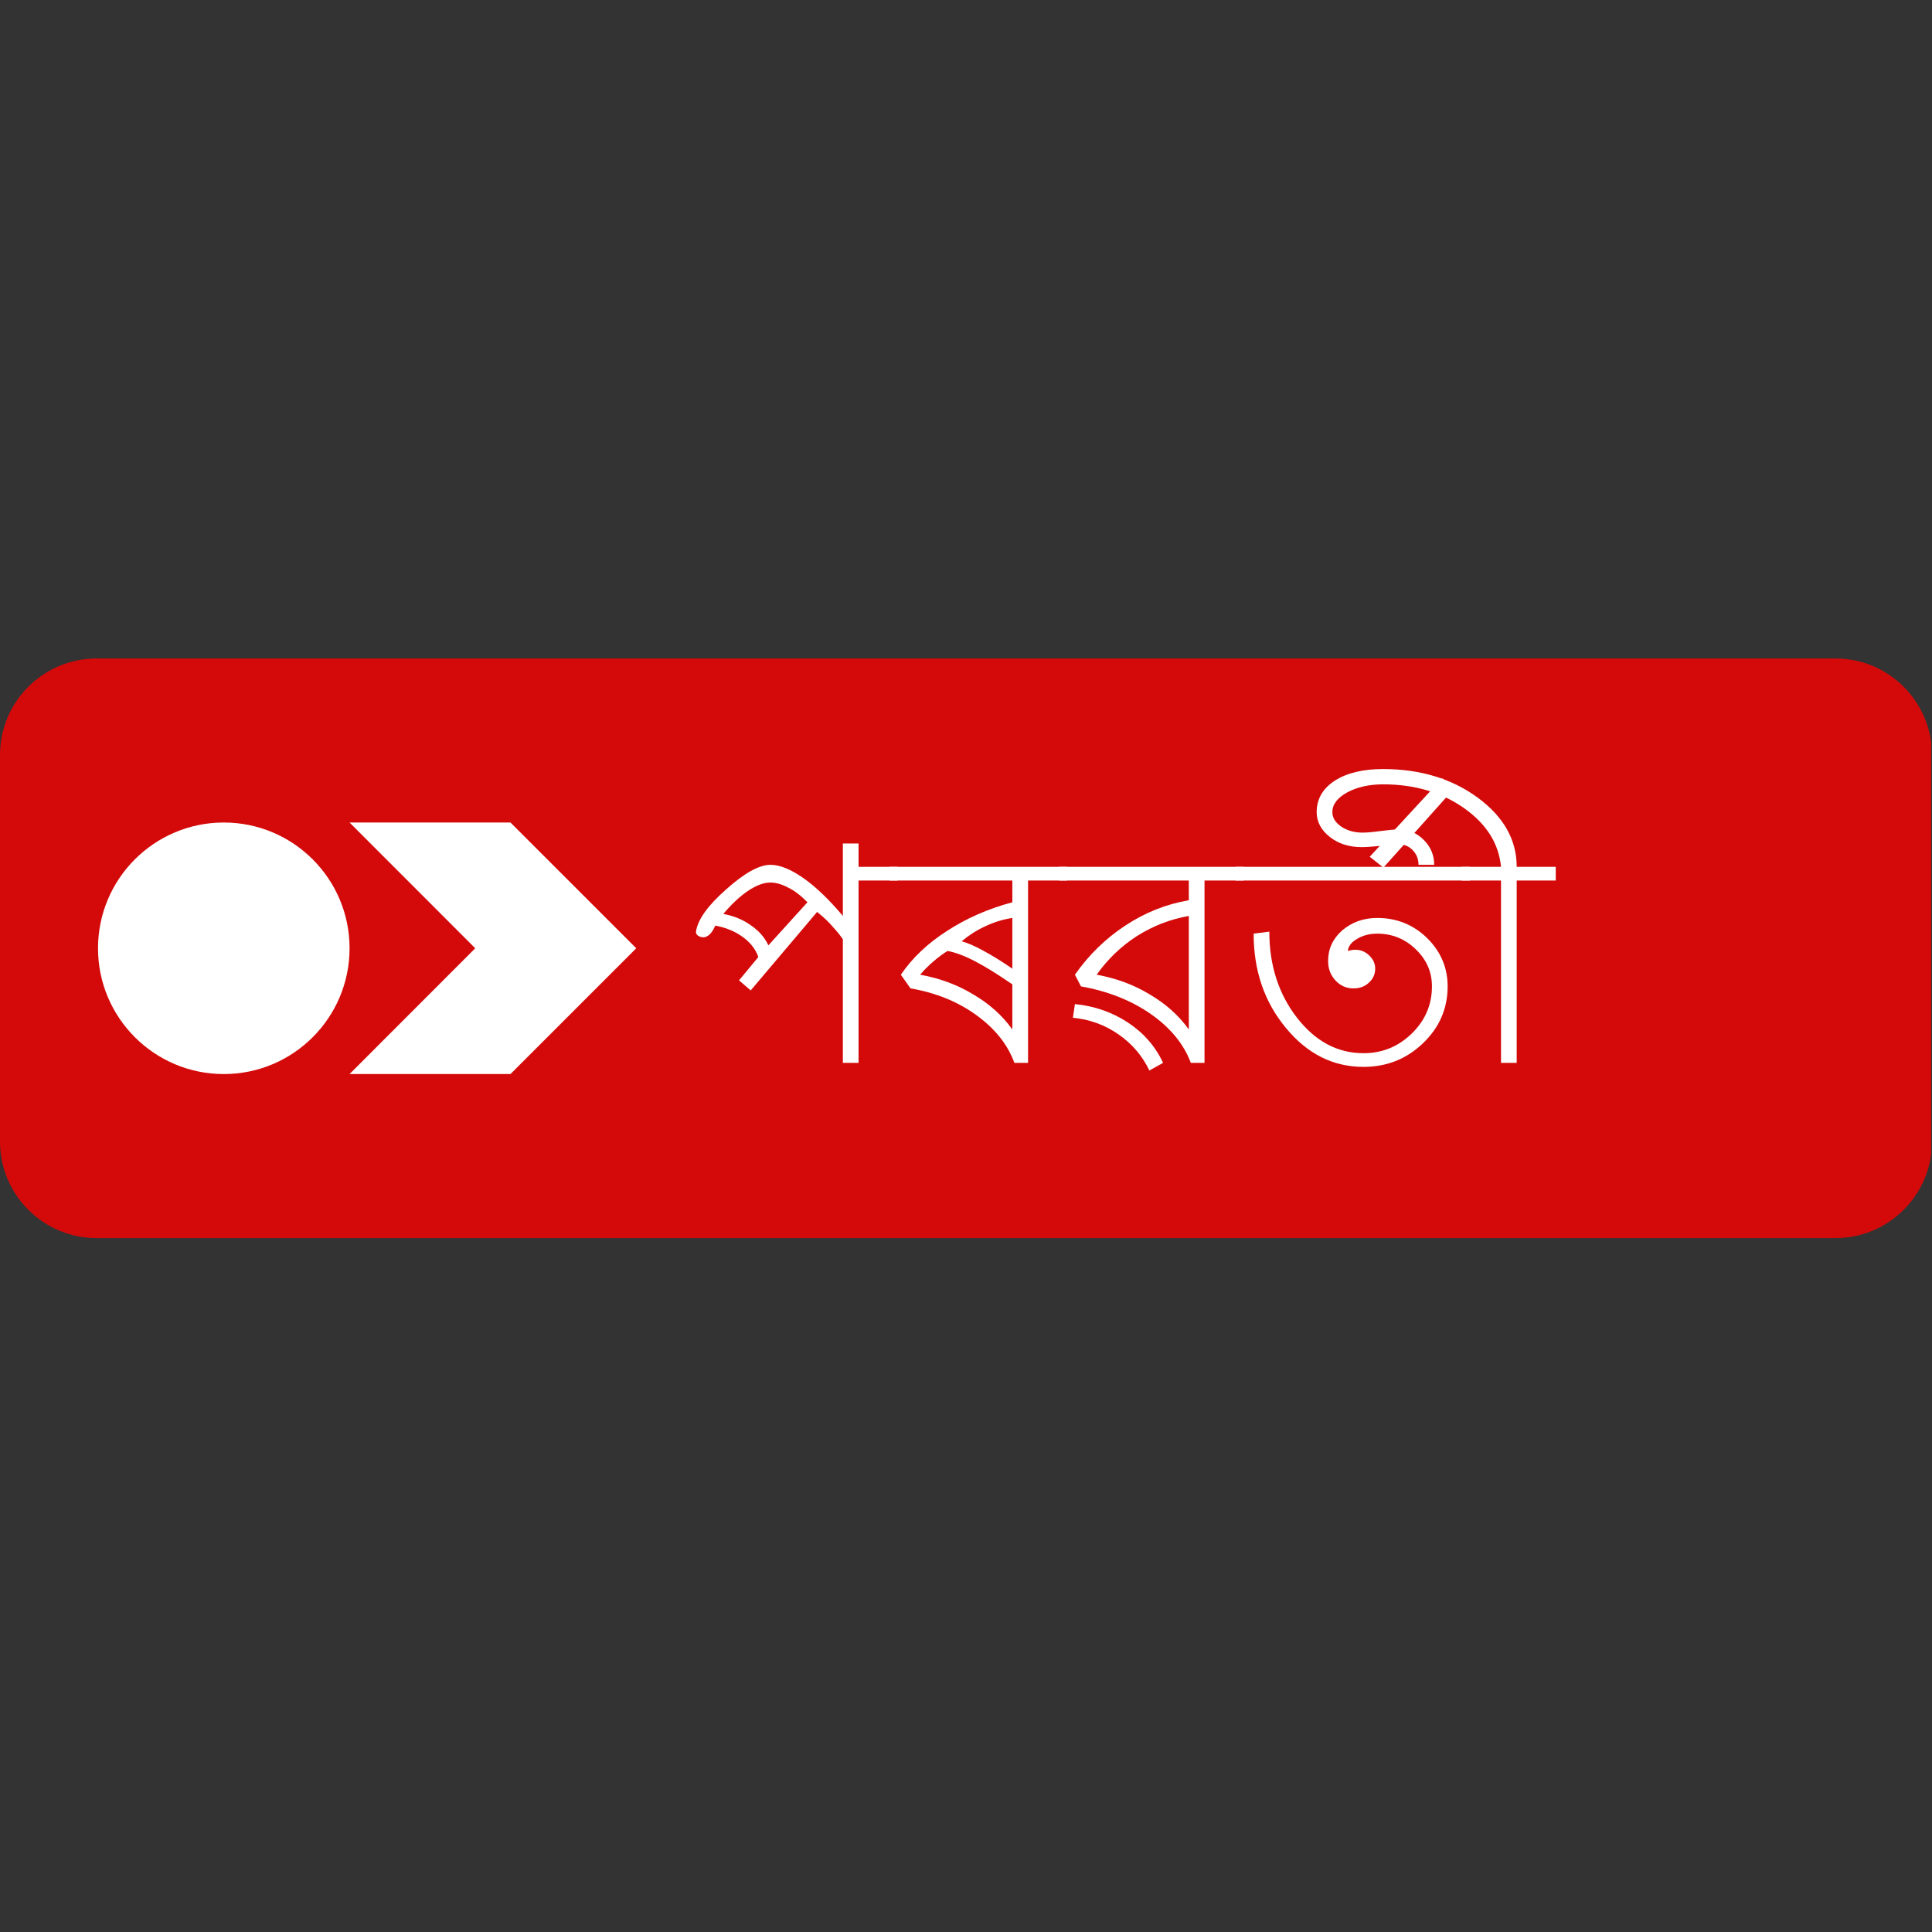
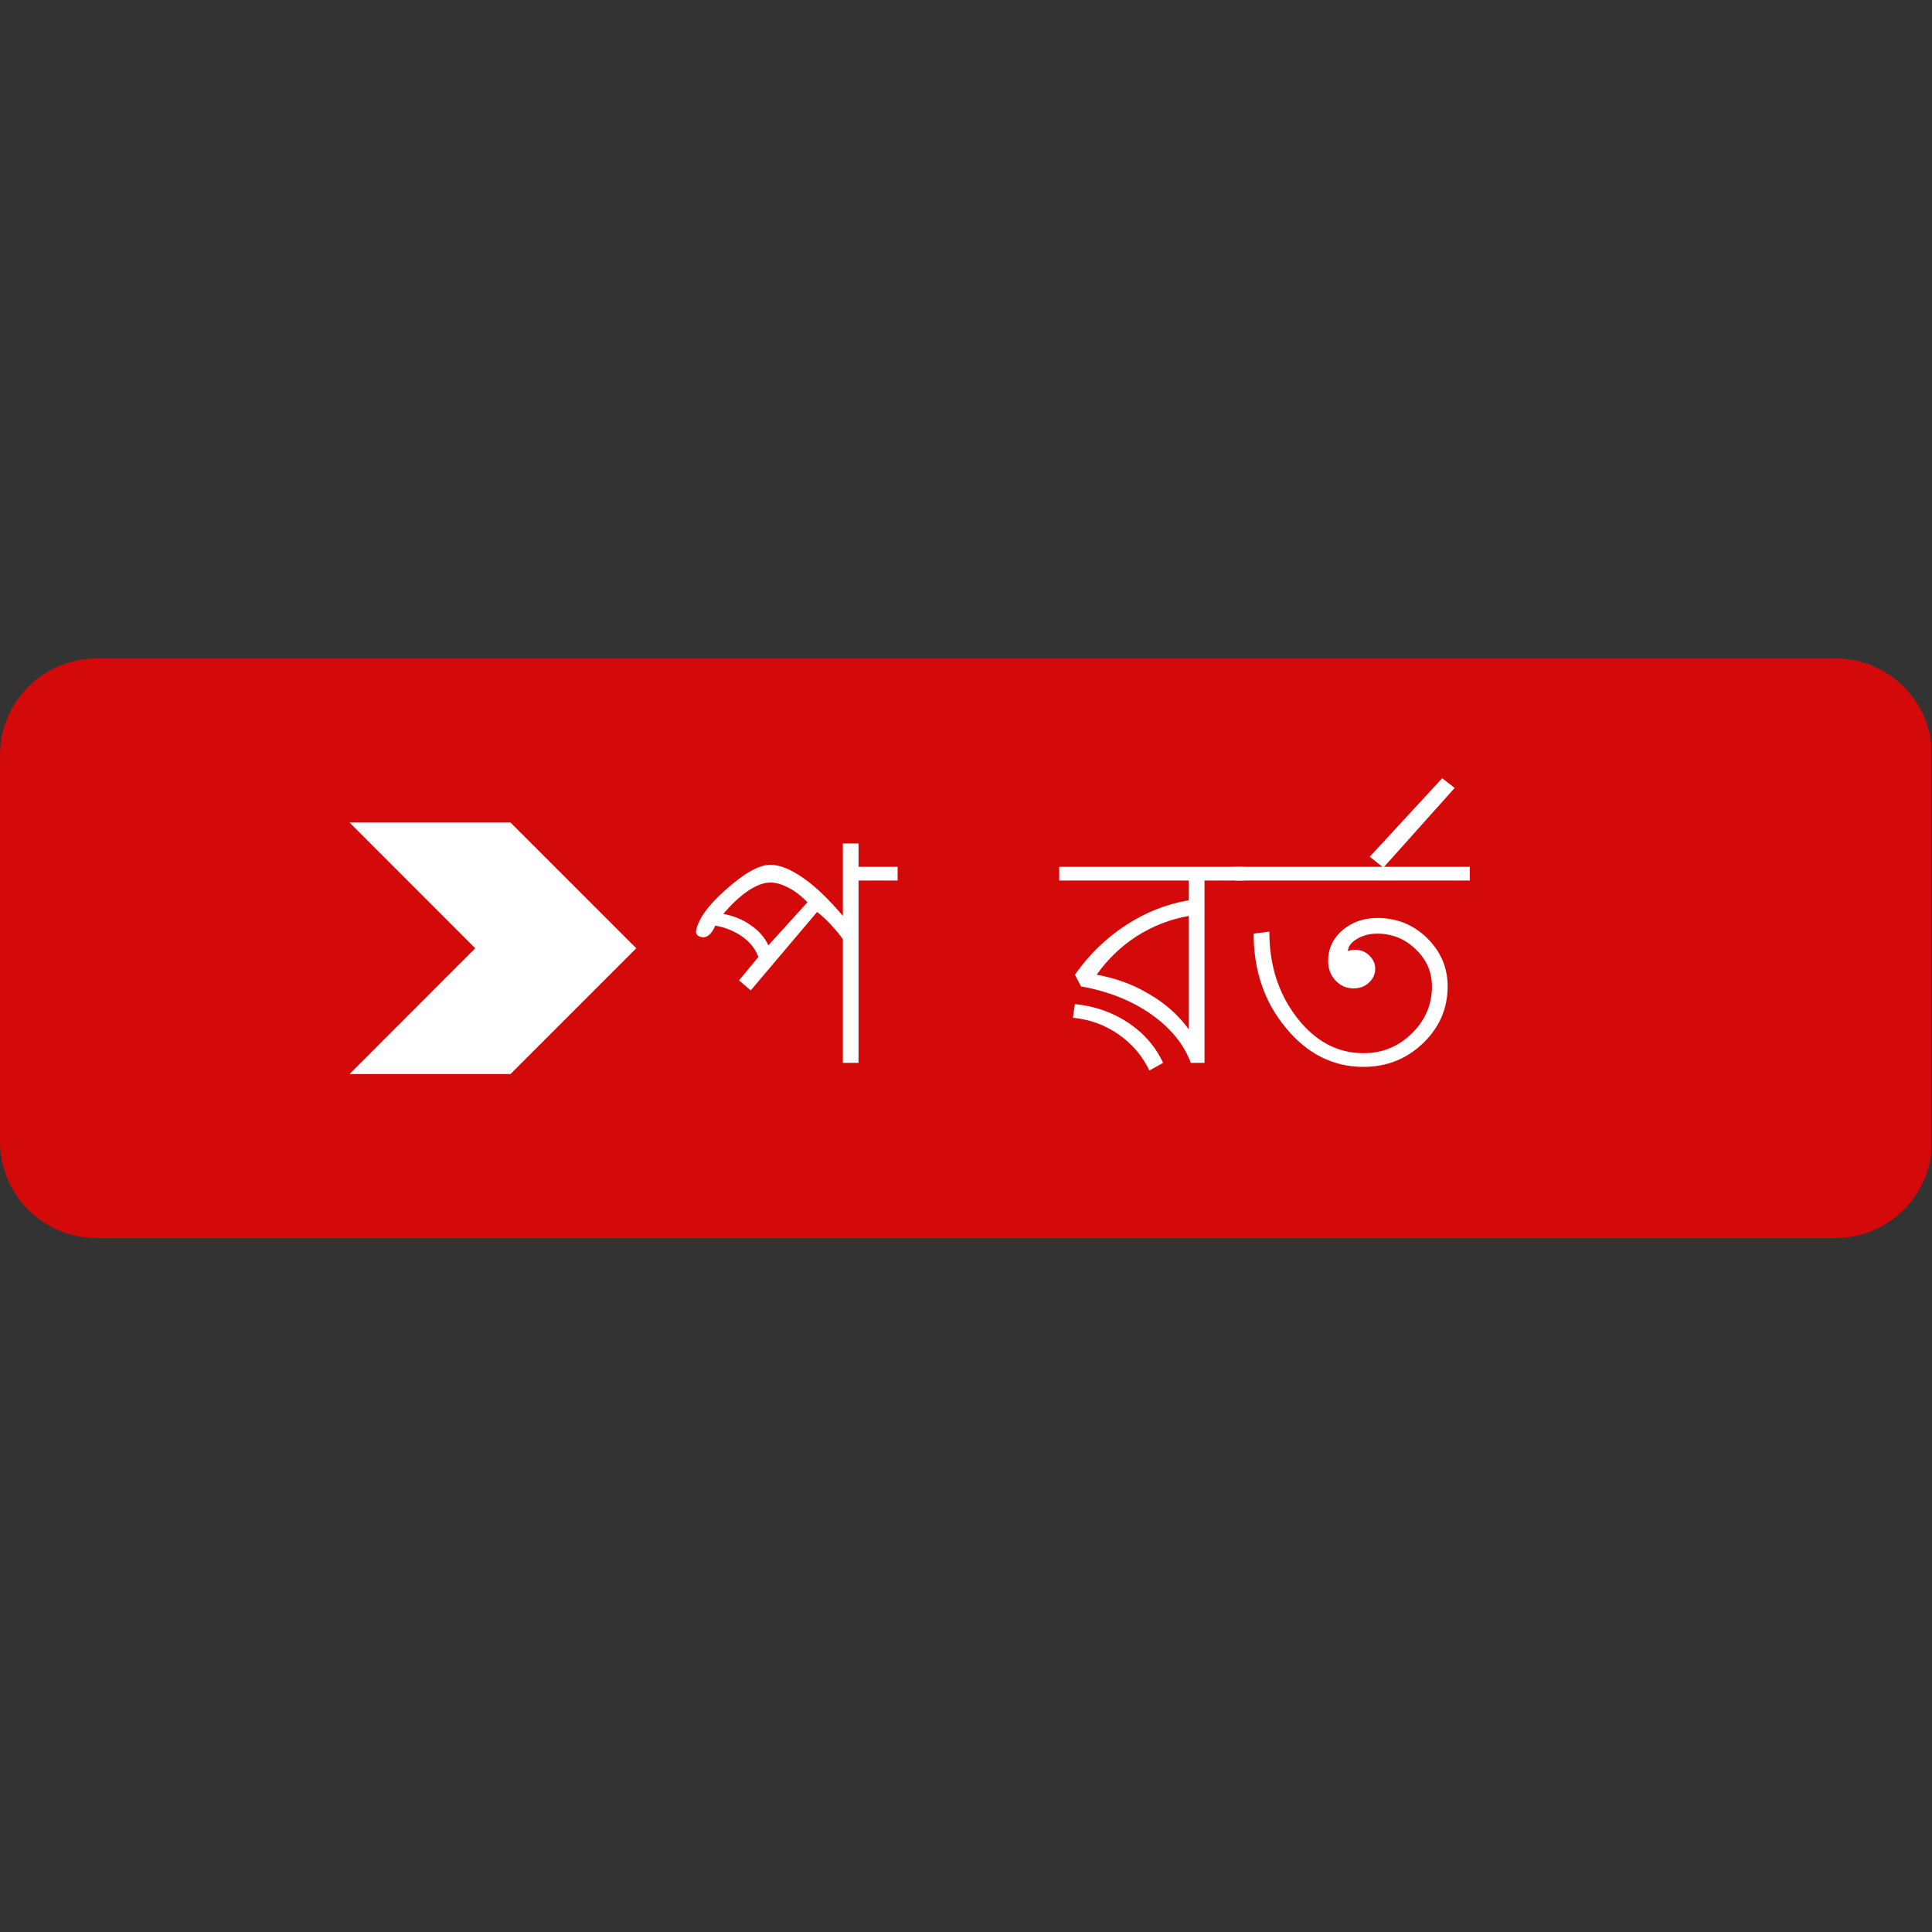
<svg xmlns="http://www.w3.org/2000/svg" width="100" zoomAndPan="magnify" viewBox="0 0 75 75" height="100" preserveAspectRatio="xMidYMid meet" version="1.0">
  <rect x="0" y="0" width="75" height="75" fill="#333333" stroke="none" />
  <defs>
    <g />
    <clipPath id="e5b9f87c74">
      <path d="M 0 25.562 L 75 25.562 L 75 48.062 L 0 48.062 Z M 0 25.562 " clip-rule="nonzero" />
    </clipPath>
    <clipPath id="d39adea8a9">
      <path d="M 3.75 25.562 L 71.25 25.562 C 73.32 25.562 75 27.242 75 29.312 L 75 44.312 C 75 46.383 73.32 48.062 71.25 48.062 L 3.75 48.062 C 1.68 48.062 0 46.383 0 44.312 L 0 29.312 C 0 27.242 1.68 25.562 3.75 25.562 Z M 3.75 25.562 " clip-rule="nonzero" />
    </clipPath>
    <clipPath id="a5cb3d5afc">
      <path d="M 3.805 31.93 L 13.57 31.93 L 13.57 41.695 L 3.805 41.695 Z M 3.805 31.93 " clip-rule="nonzero" />
    </clipPath>
    <clipPath id="5bf9053cef">
-       <path d="M 8.688 31.93 C 5.992 31.93 3.805 34.117 3.805 36.812 C 3.805 39.508 5.992 41.695 8.688 41.695 C 11.383 41.695 13.57 39.508 13.57 36.812 C 13.57 34.117 11.383 31.93 8.688 31.93 Z M 8.688 31.93 " clip-rule="nonzero" />
-     </clipPath>
+       </clipPath>
    <clipPath id="e9fb33f66b">
      <path d="M 13.57 31.93 L 24.707 31.93 L 24.707 41.695 L 13.57 41.695 Z M 13.57 31.93 " clip-rule="nonzero" />
    </clipPath>
    <clipPath id="47d4fc0703">
      <path d="M 13.57 31.93 L 19.816 31.93 L 24.699 36.812 L 19.816 41.695 L 13.57 41.695 L 18.449 36.812 Z M 13.57 31.93 " clip-rule="nonzero" />
    </clipPath>
  </defs>
  <g clip-path="url(#e5b9f87c74)">
    <g clip-path="url(#d39adea8a9)">
      <path fill="#d40a0a" d="M 0 25.562 L 74.969 25.562 L 74.969 48.062 L 0 48.062 Z M 0 25.562 " fill-opacity="1" fill-rule="nonzero" />
    </g>
  </g>
  <g clip-path="url(#a5cb3d5afc)">
    <g clip-path="url(#5bf9053cef)">
      <path fill="#ffffff" d="M 3.805 31.93 L 13.57 31.93 L 13.57 41.695 L 3.805 41.695 Z M 3.805 31.93 " fill-opacity="1" fill-rule="nonzero" />
    </g>
  </g>
  <g clip-path="url(#e9fb33f66b)">
    <g clip-path="url(#47d4fc0703)">
      <path fill="#ffffff" d="M 13.57 31.93 L 24.707 31.93 L 24.707 41.695 L 13.57 41.695 Z M 13.57 31.93 " fill-opacity="1" fill-rule="nonzero" />
    </g>
  </g>
  <g fill="#ffffff" fill-opacity="1">
    <g transform="translate(26.751, 41.26)">
      <g>
        <path d="M 5.969 0 L 5.969 -4.797 C 5.875 -4.941 5.742 -5.102 5.578 -5.281 C 5.422 -5.469 5.219 -5.66 4.969 -5.859 L 2.391 -2.812 L 1.938 -3.203 L 2.688 -4.109 C 2.582 -4.41 2.379 -4.672 2.078 -4.891 C 1.773 -5.109 1.422 -5.254 1.016 -5.328 C 0.953 -5.18 0.879 -5.066 0.797 -4.984 C 0.711 -4.91 0.633 -4.875 0.562 -4.875 C 0.477 -4.875 0.406 -4.895 0.344 -4.938 C 0.289 -4.977 0.266 -5.031 0.266 -5.094 C 0.336 -5.562 0.727 -6.109 1.438 -6.734 C 2.145 -7.367 2.719 -7.688 3.156 -7.688 C 3.52 -7.688 3.945 -7.516 4.438 -7.172 C 4.926 -6.828 5.438 -6.336 5.969 -5.703 L 5.969 -8.516 L 6.578 -8.516 L 6.578 -7.609 L 8.094 -7.609 L 8.094 -7.078 L 6.578 -7.078 L 6.578 0 Z M 3.078 -4.562 L 4.594 -6.234 C 4.352 -6.484 4.109 -6.672 3.859 -6.797 C 3.609 -6.93 3.375 -7 3.156 -7 C 2.895 -7 2.602 -6.891 2.281 -6.672 C 1.969 -6.461 1.648 -6.164 1.328 -5.781 C 1.734 -5.707 2.086 -5.562 2.391 -5.344 C 2.703 -5.133 2.93 -4.875 3.078 -4.562 Z M 3.078 -4.562 " />
      </g>
    </g>
  </g>
  <g fill="#ffffff" fill-opacity="1">
    <g transform="translate(34.69, 41.26)">
      <g>
-         <path d="M 4.688 0 C 4.426 -0.719 3.93 -1.336 3.203 -1.859 C 2.484 -2.379 1.633 -2.723 0.656 -2.891 L 0.281 -3.422 C 0.727 -4.078 1.328 -4.645 2.078 -5.125 C 2.828 -5.613 3.672 -5.984 4.609 -6.234 L 4.609 -7.078 L -0.156 -7.078 L -0.156 -7.609 L 6.734 -7.609 L 6.734 -7.078 L 5.219 -7.078 L 5.219 0 Z M 4.609 -3.656 L 4.609 -5.625 C 4.242 -5.57 3.891 -5.461 3.547 -5.297 C 3.211 -5.141 2.91 -4.945 2.641 -4.719 C 2.879 -4.656 3.164 -4.531 3.5 -4.344 C 3.832 -4.164 4.203 -3.938 4.609 -3.656 Z M 4.609 -1.297 L 4.609 -3.047 C 4.066 -3.422 3.586 -3.719 3.172 -3.938 C 2.754 -4.156 2.395 -4.289 2.094 -4.344 C 1.906 -4.227 1.723 -4.094 1.547 -3.938 C 1.367 -3.789 1.195 -3.617 1.031 -3.422 C 1.789 -3.285 2.477 -3.031 3.094 -2.656 C 3.719 -2.289 4.223 -1.836 4.609 -1.297 Z M 4.609 -1.297 " />
-       </g>
+         </g>
    </g>
  </g>
  <g fill="#ffffff" fill-opacity="1">
    <g transform="translate(41.275, 41.26)">
      <g>
        <path d="M 3.344 0.297 C 3.07 -0.273 2.672 -0.742 2.141 -1.109 C 1.617 -1.473 1.031 -1.688 0.375 -1.75 L 0.453 -2.281 C 1.211 -2.207 1.898 -1.969 2.516 -1.562 C 3.129 -1.156 3.582 -0.633 3.875 0 Z M 4.953 0 C 4.68 -0.727 4.164 -1.359 3.406 -1.891 C 2.645 -2.422 1.738 -2.781 0.688 -2.969 L 0.453 -3.422 C 0.992 -4.191 1.645 -4.828 2.406 -5.328 C 3.176 -5.836 4 -6.164 4.875 -6.312 L 4.875 -7.078 L -0.156 -7.078 L -0.156 -7.609 L 7 -7.609 L 7 -7.078 L 5.484 -7.078 L 5.484 0 Z M 4.875 -1.297 L 4.875 -5.703 C 4.156 -5.578 3.484 -5.316 2.859 -4.922 C 2.242 -4.523 1.723 -4.023 1.297 -3.422 C 2.055 -3.285 2.742 -3.031 3.359 -2.656 C 3.984 -2.289 4.488 -1.836 4.875 -1.297 Z M 4.875 -1.297 " />
      </g>
    </g>
  </g>
  <g fill="#ffffff" fill-opacity="1">
    <g transform="translate(48.119, 41.26)">
      <g>
        <path d="M 4.812 0.156 C 3.633 0.156 2.629 -0.348 1.797 -1.359 C 0.961 -2.367 0.547 -3.586 0.547 -5.016 L 1.156 -5.094 C 1.156 -3.801 1.508 -2.691 2.219 -1.766 C 2.938 -0.836 3.801 -0.375 4.812 -0.375 C 5.539 -0.375 6.164 -0.629 6.688 -1.141 C 7.207 -1.648 7.469 -2.258 7.469 -2.969 C 7.469 -3.531 7.258 -4.008 6.844 -4.406 C 6.426 -4.812 5.926 -5.016 5.344 -5.016 C 5.039 -5.016 4.781 -4.945 4.562 -4.812 C 4.344 -4.688 4.223 -4.531 4.203 -4.344 C 4.242 -4.352 4.285 -4.363 4.328 -4.375 C 4.379 -4.383 4.43 -4.391 4.484 -4.391 C 4.703 -4.391 4.883 -4.316 5.031 -4.172 C 5.188 -4.023 5.266 -3.852 5.266 -3.656 C 5.266 -3.438 5.18 -3.254 5.016 -3.109 C 4.859 -2.961 4.66 -2.891 4.422 -2.891 C 4.148 -2.891 3.914 -2.992 3.719 -3.203 C 3.531 -3.41 3.438 -3.66 3.438 -3.953 C 3.438 -4.422 3.617 -4.816 3.984 -5.141 C 4.359 -5.461 4.812 -5.625 5.344 -5.625 C 6.102 -5.625 6.75 -5.363 7.281 -4.844 C 7.812 -4.32 8.078 -3.695 8.078 -2.969 C 8.078 -2.102 7.754 -1.363 7.109 -0.75 C 6.473 -0.145 5.707 0.156 4.812 0.156 Z M -0.156 -7.078 L -0.156 -7.609 L 8.938 -7.609 L 8.938 -7.078 Z M -0.156 -7.078 " />
      </g>
    </g>
  </g>
  <g fill="#ffffff" fill-opacity="1">
    <g transform="translate(55.376, 41.321)">
      <g>
        <path d="M -1.672 -7.641 L -2.203 -8.062 L 0.609 -11.109 L 1.094 -10.734 Z M -1.672 -7.641 " />
      </g>
    </g>
  </g>
  <g fill="#ffffff" fill-opacity="1">
    <g transform="translate(56.894, 41.26)">
      <g>
-         <path d="M 1.375 0 L 1.375 -7.078 L -0.156 -7.078 L -0.156 -7.609 L 1.375 -7.609 C 1.289 -8.516 0.812 -9.273 -0.062 -9.891 C -0.938 -10.504 -1.984 -10.812 -3.203 -10.812 C -3.742 -10.812 -4.207 -10.707 -4.594 -10.5 C -4.977 -10.289 -5.172 -10.035 -5.172 -9.734 C -5.172 -9.516 -5.055 -9.328 -4.828 -9.172 C -4.598 -9.016 -4.32 -8.938 -4 -8.938 C -3.844 -8.938 -3.609 -8.957 -3.297 -9 C -2.984 -9.039 -2.75 -9.062 -2.594 -9.062 C -2.219 -9.062 -1.895 -8.926 -1.625 -8.656 C -1.352 -8.383 -1.219 -8.062 -1.219 -7.688 L -1.828 -7.688 C -1.828 -7.906 -1.898 -8.094 -2.047 -8.25 C -2.191 -8.406 -2.375 -8.484 -2.594 -8.484 C -2.75 -8.484 -2.988 -8.461 -3.312 -8.422 C -3.633 -8.391 -3.875 -8.375 -4.031 -8.375 C -4.52 -8.375 -4.93 -8.504 -5.266 -8.766 C -5.609 -9.035 -5.781 -9.359 -5.781 -9.734 C -5.781 -10.242 -5.547 -10.648 -5.078 -10.953 C -4.609 -11.254 -3.984 -11.406 -3.203 -11.406 C -1.766 -11.406 -0.539 -11.035 0.469 -10.297 C 1.477 -9.555 1.984 -8.66 1.984 -7.609 L 3.5 -7.609 L 3.5 -7.078 L 1.984 -7.078 L 1.984 0 Z M 1.375 0 " />
-       </g>
+         </g>
    </g>
  </g>
</svg>